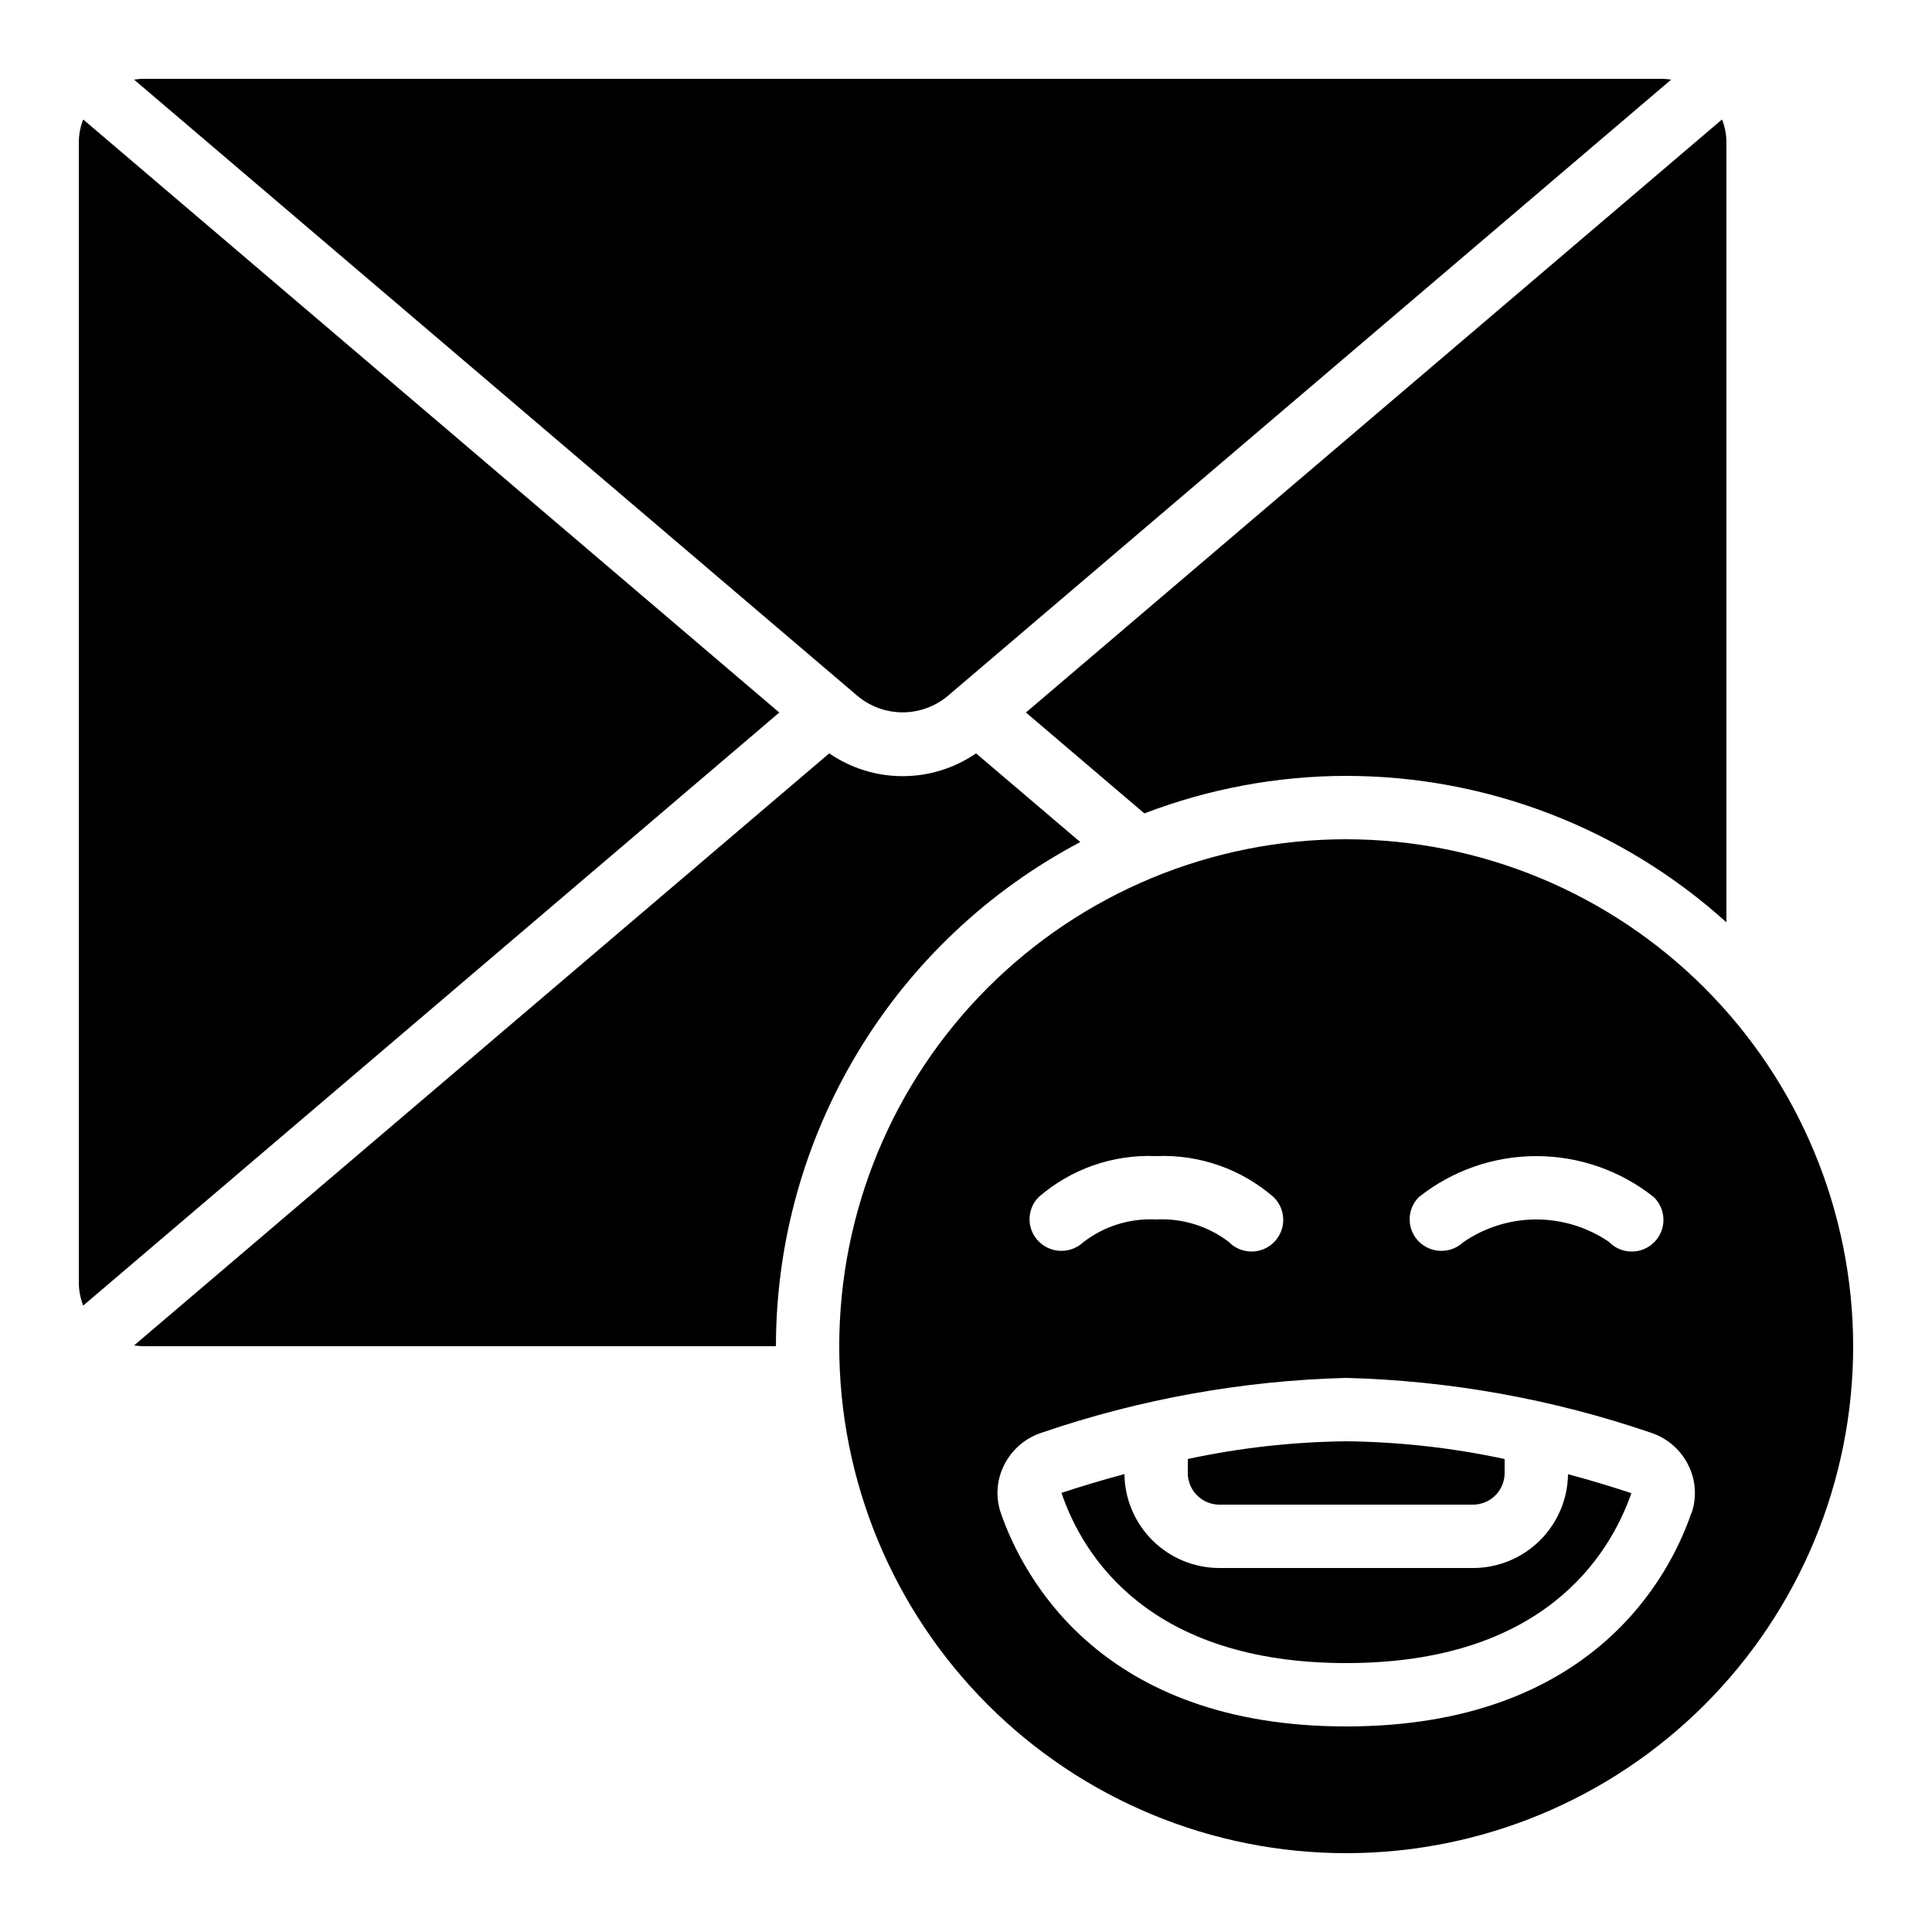
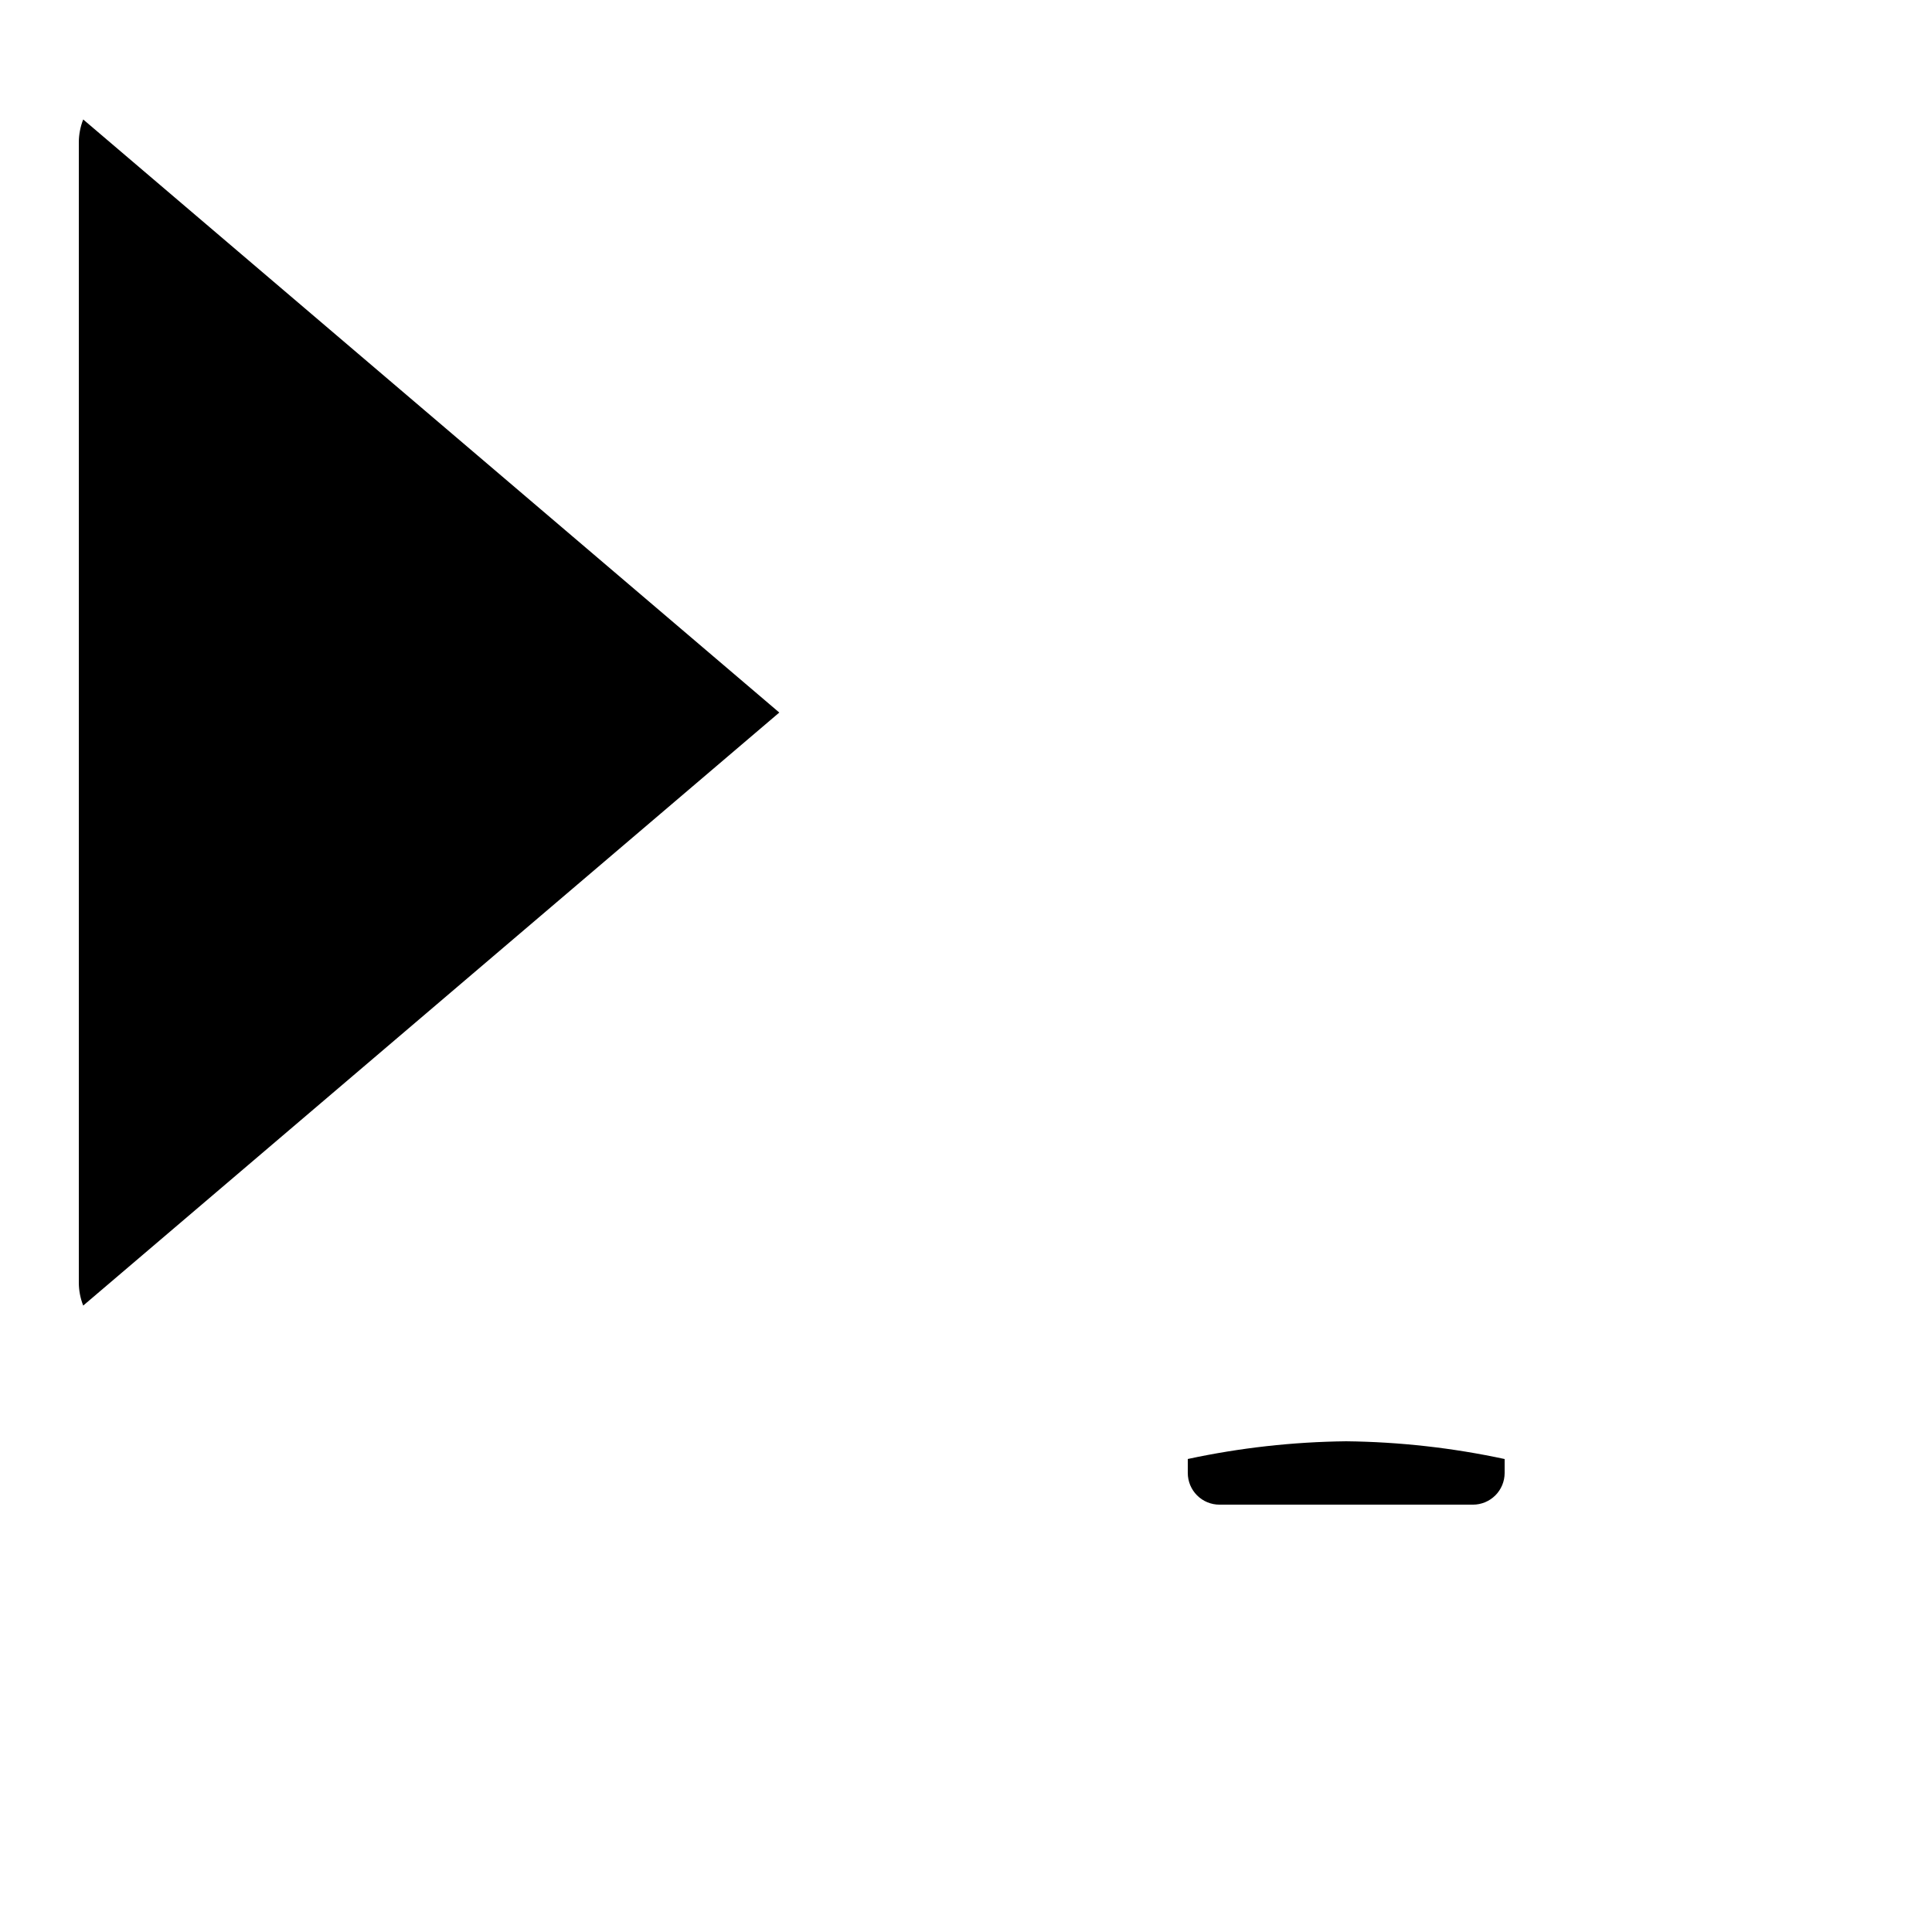
<svg xmlns="http://www.w3.org/2000/svg" fill="#000000" width="800px" height="800px" version="1.1" viewBox="144 144 512 512">
  <g>
    <path d="m166.05 175.66c-0.754 1.918-1.148 3.961-1.16 6.019v302.29c0.012 2.062 0.406 4.106 1.16 6.023l184.47-157.16z" />
-     <path d="m430.29 367.16-27.625-23.512c-5.723 3.938-12.508 6.043-19.457 6.043-6.945 0-13.73-2.106-19.453-6.043l-184.21 156.89c0.711 0.117 1.426 0.191 2.141 0.219h167.94c0.027-27.5 7.555-54.473 21.77-78.012 14.211-23.543 34.578-42.762 58.898-55.59z" />
-     <path d="m500.76 349.62c37.234 0.016 73.137 13.844 100.76 38.809v-206.75c-0.012-2.062-0.406-4.102-1.168-6.019l-184.47 157.16 31.387 26.742c17.074-6.543 35.199-9.918 53.488-9.949z" />
-     <path d="m181.68 164.89c-0.715 0.027-1.43 0.102-2.141 0.219l191.73 163.34c3.352 2.797 7.574 4.328 11.941 4.328 4.363 0 8.59-1.531 11.938-4.328l191.72-163.34c-0.711-0.117-1.426-0.191-2.141-0.219z" />
-     <path d="m500.76 366.41c-35.633 0-69.805 14.156-95 39.352-25.195 25.195-39.352 59.367-39.352 95 0 35.629 14.156 69.801 39.352 94.996 25.195 25.195 59.367 39.352 95 39.352 35.629 0 69.801-14.156 94.996-39.352 25.195-25.195 39.352-59.367 39.352-94.996-0.043-35.621-14.211-69.77-39.395-94.953-25.188-25.188-59.336-39.355-94.953-39.398zm19.254 94.824v0.004c8.852-7.031 19.82-10.859 31.125-10.859s22.277 3.828 31.129 10.859c1.617 1.562 2.543 3.711 2.562 5.965s-0.867 4.418-2.461 6.012c-1.59 1.59-3.758 2.477-6.008 2.457-2.254-0.02-4.402-0.941-5.969-2.562-5.695-3.887-12.434-5.961-19.328-5.941-6.894 0.016-13.621 2.125-19.297 6.043-3.356 3.133-8.602 3.023-11.824-0.254-3.191-3.266-3.16-8.492 0.07-11.719zm-100.76 0v0.004c8.605-7.469 19.742-11.352 31.125-10.859 11.383-0.492 22.523 3.391 31.129 10.859 1.617 1.562 2.543 3.711 2.562 5.965 0.02 2.254-0.867 4.418-2.461 6.012-1.59 1.59-3.758 2.477-6.008 2.457-2.254-0.02-4.402-0.941-5.969-2.562-5.512-4.199-12.336-6.305-19.254-5.938-6.953-0.367-13.805 1.777-19.312 6.039-3.356 3.133-8.602 3.023-11.824-0.254-3.207-3.25-3.203-8.477 0.012-11.719zm172.97 83.75c-5.82 16.996-26.543 56.539-91.465 56.539-64.926 0-85.605-39.539-91.527-56.543v-0.004c-1.43-4.16-1.129-8.723 0.84-12.66 2.016-4.098 5.602-7.207 9.941-8.625 26.023-8.91 53.25-13.812 80.746-14.535 27.492 0.723 54.719 5.621 80.742 14.527 4.34 1.422 7.926 4.535 9.941 8.633 1.965 3.941 2.269 8.504 0.84 12.672z" />
    <path d="m467.17 542.75h67.176c2.227 0 4.363-0.887 5.938-2.461 1.574-1.574 2.461-3.711 2.461-5.938v-3.695c-13.805-2.969-27.867-4.543-41.984-4.703-14.117 0.16-28.184 1.73-41.984 4.695v3.703c0 2.227 0.883 4.363 2.457 5.938 1.574 1.574 3.711 2.461 5.938 2.461z" />
-     <path d="m534.35 559.54h-67.176c-6.629 0-12.992-2.613-17.707-7.273s-7.406-10.996-7.481-17.625c-6.523 1.754-12.277 3.519-16.684 4.988 5.684 16.762 23.273 45.102 75.461 45.102 51.961 0 69.625-28.105 75.57-45.016-4.477-1.504-10.254-3.281-16.793-5.039-0.086 6.625-2.777 12.945-7.492 17.602-4.715 4.652-11.074 7.262-17.699 7.262z" />
  </g>
</svg>